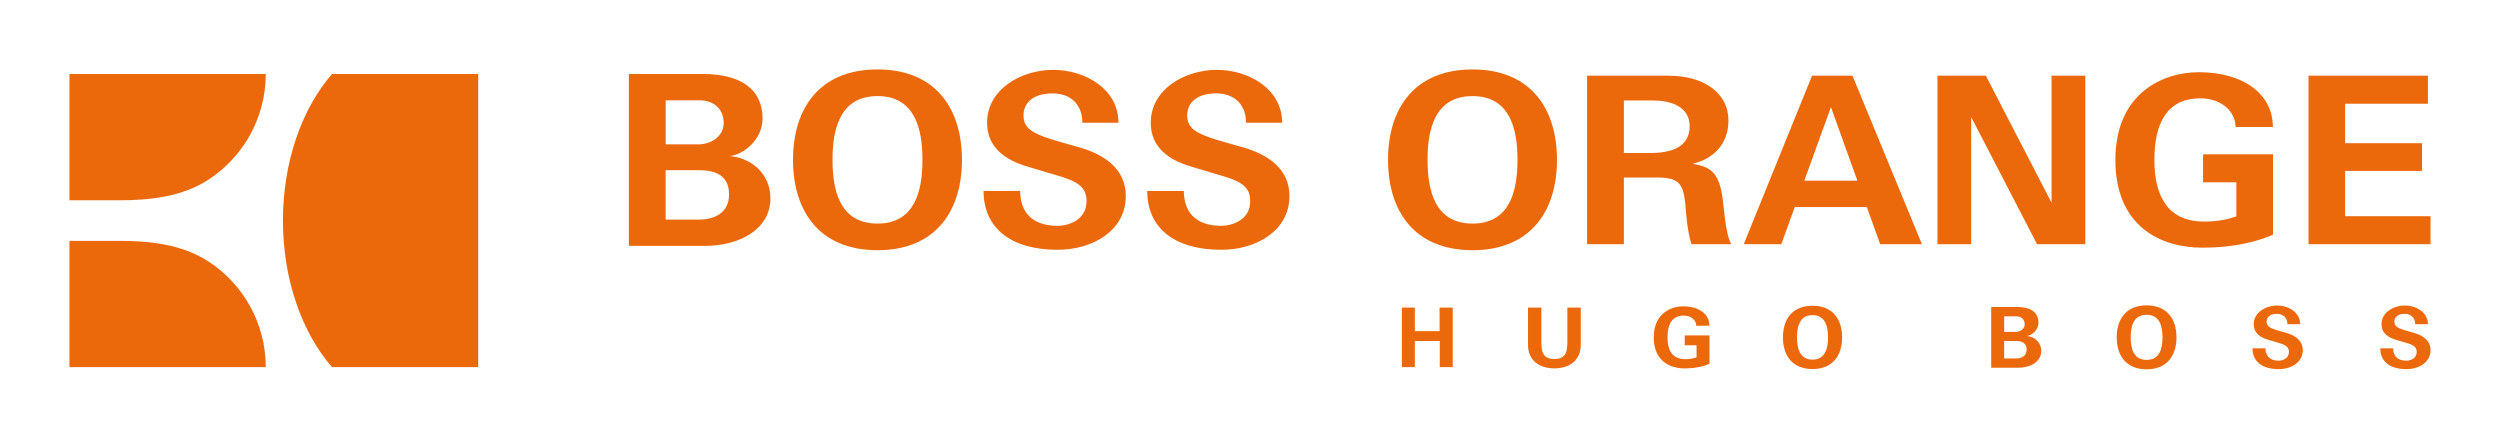
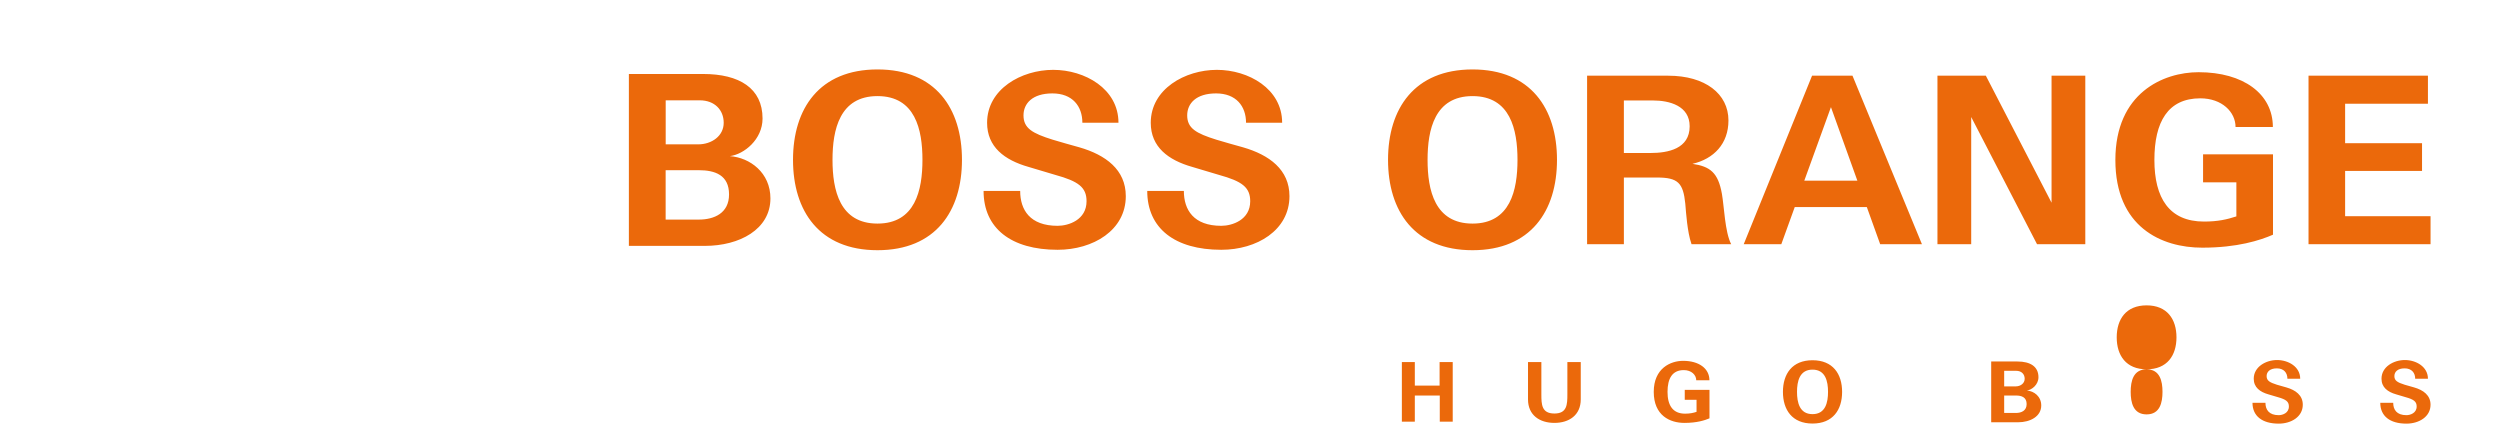
<svg xmlns="http://www.w3.org/2000/svg" version="1.1" width="900" height="157.95" id="svg8182">
  <defs id="defs8184" />
-   <path d="m 101.861,79.411 c 0,-21.356 6.903,-40.397 17.674,-52.776 l 52.62,0 0,105.545 -52.62,0 c -10.771,-12.372 -17.674,-31.42 -17.674,-52.77 m -58.965,-7.305 c 10.993,0.006 22.76,-1.241 32.319,-7.533 12.336,-8.102 20.463,-22.13 20.463,-37.938 l -70.677,0 0,45.471 17.896,0 z m 0,14.603 c 10.993,-0.006 22.76,1.247 32.319,7.527 12.336,8.114 20.463,22.136 20.463,37.945 l -70.677,0 0,-45.471 17.896,0 z" id="path306" style="fill:#eb690b;fill-opacity:1;fill-rule:nonzero;stroke:none;" />
  <path d="m 253.779,88.516 c 12.426,0 23.575,-5.949 23.575,-17.092 0,-9.236 -7.341,-14.681 -14.597,-15.221 5.074,-0.636 11.761,-5.985 11.761,-13.536 0,-10.933 -8.408,-16.031 -21.368,-16.031 l -26.754,0 0,61.879 27.383,0 z m -14.147,-9.464 0,-17.782 11.934,0 c 5.871,0 10.891,1.769 10.891,8.726 0,6.723 -5.302,9.056 -10.891,9.056 l -11.934,0 z m 0.018,-27.084 0,-15.851 12.252,0 c 5.41,0 8.63,3.508 8.63,8.09 0,4.75 -4.33,7.76 -9.176,7.76 l -11.707,0 z m 76.246,38.105 c 20.942,0 30.412,-14.105 30.412,-32.535 0,-18.43 -9.47,-32.541 -30.412,-32.541 -20.942,0 -30.412,14.111 -30.412,32.541 0,18.43 9.47,32.535 30.412,32.535 m 0,-55.48 c 13.614,0 16.187,12.06 16.187,22.945 0,10.903 -2.573,22.951 -16.187,22.951 -13.608,0 -16.193,-12.048 -16.193,-22.951 0,-10.885 2.585,-22.945 16.193,-22.945 m 86.752,9.601 c 0,-12.258 -12.126,-19.047 -23.503,-19.047 -11.419,0 -23.791,6.885 -23.791,19.059 0,8.69 6.267,13.422 14.915,15.881 2.705,0.762 7.299,2.225 9.644,2.879 8.36,2.297 11.245,4.504 11.245,9.476 0,6.753 -6.507,8.852 -10.417,8.852 -9.961,0 -13.476,-5.733 -13.476,-12.558 l -13.176,0 c 0,13.47 9.943,21.188 26.652,21.188 12.792,0 24.547,-7.017 24.547,-19.311 0,-9.542 -7.257,-14.849 -16.732,-17.584 -3.286,-0.948 -6.411,-1.745 -9.566,-2.735 -7.377,-2.297 -10.531,-4.144 -10.531,-8.762 0,-4.27 3.215,-7.904 10.405,-7.904 7.209,0 10.789,4.594 10.789,10.567 l 12.996,0 z m 58.925,0 c 0,-12.258 -12.132,-19.047 -23.509,-19.047 -11.413,0 -23.791,6.885 -23.791,19.059 0,8.69 6.267,13.422 14.927,15.881 2.699,0.762 7.299,2.225 9.638,2.879 8.354,2.297 11.239,4.504 11.239,9.476 0,6.753 -6.507,8.852 -10.417,8.852 -9.955,0 -13.47,-5.733 -13.47,-12.558 l -13.182,0 c 0,13.47 9.949,21.188 26.652,21.188 12.798,0 24.547,-7.017 24.547,-19.311 0,-9.542 -7.257,-14.849 -16.732,-17.584 -3.287,-0.948 -6.405,-1.745 -9.56,-2.735 -7.383,-2.297 -10.525,-4.144 -10.525,-8.762 0,-4.27 3.203,-7.904 10.393,-7.904 7.209,0 10.789,4.594 10.789,10.567 l 13.002,0 z m 207.08,20.85 -9.512,-26.478 -9.596,26.478 19.107,0 z m 8.21,22.861 -4.804,-13.362 -25.95,0 -4.834,13.362 -13.53,0 24.595,-60.656 14.555,0 25.002,60.656 -15.035,0 z m 154.207,0.001 0,-60.656 42.988,0 0,10.081 -29.812,0 0,14.225 27.689,0 0,9.973 -27.689,0 0,16.294 30.754,0 0,10.081 -43.93,0 z m -300.957,2.167 c 20.936,0 30.406,-14.105 30.406,-32.535 10e-6,-18.43 -9.47,-32.541 -30.406,-32.541 -20.942,0 -30.418,14.111 -30.418,32.541 0,18.43 9.476,32.535 30.418,32.535 m 0,-55.48 c 13.608,0 16.187,12.06 16.187,22.945 0,10.903 -2.579,22.951 -16.187,22.951 -13.614,0 -16.187,-12.048 -16.187,-22.951 0,-10.885 2.573,-22.945 16.187,-22.945 m 274.982,31.051 0,12.252 c -3.299,1.079 -6.597,1.865 -11.659,1.865 -12.522,0 -17.854,-8.492 -17.854,-22.184 0,-13.692 4.87,-22.184 16.522,-22.184 7.826,0 12.696,4.948 12.696,10.333 l 13.434,0 c 0,-11.964 -10.663,-19.737 -26.748,-19.737 -12.708,0 -29.95,7.479 -29.95,31.587 0,24.109 16.528,31.581 31.282,31.581 12.618,0 20.792,-2.633 25.464,-4.672 l 0,-28.925 -25.176,0 0,10.081 11.988,0 z M 608.95,87.907 c -0.84,-2.429 -1.259,-5.122 -1.595,-7.718 -0.342,-2.681 -0.474,-4.918 -0.648,-6.855 -0.756,-7.479 -2.621,-9.428 -10.183,-9.428 l -11.928,0 0,24.001 -13.242,0 0,-60.656 29.213,0 c 13.278,0 21.674,6.501 21.674,16.115 0,8.402 -5.296,13.836 -12.954,15.617 6.393,0.936 9.254,3.185 10.603,10.819 0.798,4.432 1.067,13.716 3.328,18.106 l -14.267,0 z m -24.355,-32.829 9.572,0 c 6.297,0 14.111,-1.481 14.111,-9.626 0,-7.383 -7.311,-9.284 -13.182,-9.284 l -10.501,0 0,18.909 z m 153.963,17.893 0,-45.723 12.15,0 0,60.656 -17.38,0 -23.695,-45.777 0,45.777 -12.15,0 0,-60.656 17.416,0 23.659,45.723 z" id="path310" style="fill:#eb690b;fill-opacity:1;fill-rule:nonzero;stroke:none;" />
-   <path d="m 772.778,132.952 c 7.401,0 10.753,-4.996 10.753,-11.509 0,-6.519 -3.352,-11.515 -10.753,-11.515 -7.401,0 -10.759,4.996 -10.759,11.515 0,6.513 3.358,11.509 10.759,11.509 m 0,-19.623 c 4.81,0 5.721,4.264 5.721,8.114 0,3.85 -0.912,8.114 -5.721,8.114 -4.81,0 -5.733,-4.264 -5.733,-8.114 0,-3.85 0.924,-8.114 5.733,-8.114 m -46.273,19.066 c 4.39,0 8.342,-2.105 8.342,-6.045 0,-3.275 -2.603,-5.194 -5.164,-5.38 1.799,-0.228 4.162,-2.123 4.162,-4.792 0,-3.868 -2.975,-5.661 -7.557,-5.661 l -9.458,0 0,21.878 9.674,0 z m -5.002,-3.353 0,-6.279 4.228,0 c 2.069,0 3.856,0.624 3.856,3.083 0,2.381 -1.883,3.196 -3.856,3.196 l -4.228,0 z m 0,-9.566 0,-5.607 4.342,0 c 1.919,0 3.041,1.23 3.041,2.861 0,1.673 -1.517,2.747 -3.233,2.747 l -4.15,0 z m 152.554,-2.761 c 0,-4.336 -4.282,-6.729 -8.306,-6.729 -4.036,0 -8.414,2.429 -8.414,6.729 0,3.089 2.213,4.756 5.266,5.625 0.966,0.27 2.591,0.78 3.412,1.014 2.969,0.816 3.982,1.601 3.982,3.352 0,2.387 -2.315,3.131 -3.688,3.131 -3.52,0 -4.756,-2.021 -4.756,-4.444 l -4.654,0 c 0,4.768 3.49,7.491 9.41,7.491 4.534,0 8.684,-2.477 8.684,-6.813 0,-3.382 -2.567,-5.266 -5.913,-6.225 -1.157,-0.336 -2.267,-0.624 -3.388,-0.966 -2.609,-0.822 -3.718,-1.475 -3.718,-3.1 0,-1.511 1.139,-2.795 3.676,-2.795 2.555,0 3.82,1.619 3.82,3.73 l 4.588,0 z m -45.986,0 c 0,-4.336 -4.288,-6.729 -8.312,-6.729 -4.03,0 -8.414,2.429 -8.414,6.729 0,3.089 2.213,4.756 5.272,5.625 0.966,0.27 2.579,0.78 3.418,1.014 2.945,0.816 3.964,1.601 3.964,3.352 0,2.387 -2.297,3.131 -3.67,3.131 -3.532,0 -4.768,-2.021 -4.768,-4.444 l -4.666,0 c 0,4.768 3.52,7.491 9.434,7.491 4.528,0 8.672,-2.477 8.672,-6.813 0,-3.382 -2.561,-5.266 -5.913,-6.225 -1.157,-0.336 -2.267,-0.624 -3.394,-0.966 -2.597,-0.822 -3.712,-1.475 -3.712,-3.1 0,-1.511 1.139,-2.795 3.676,-2.795 2.549,0 3.808,1.619 3.808,3.73 l 4.606,0 z m -175.565,16.135 c 7.335,0 10.651,-4.936 10.651,-11.395 0,-6.459 -3.316,-11.395 -10.651,-11.395 -7.335,0 -10.651,4.936 -10.651,11.395 0,6.459 3.316,11.395 10.651,11.395 m 0,-19.407 c 4.696,0 5.583,4.252 5.583,8.012 0,3.76 -0.888,8.012 -5.583,8.012 -4.69,0 -5.583,-4.252 -5.583,-8.012 0,-3.76 0.894,-8.012 5.583,-8.012 m -41.752,10.862 0,4.336 c -1.169,0.378 -2.339,0.654 -4.132,0.654 -4.432,0 -6.315,-2.999 -6.315,-7.844 0,-4.84 1.727,-7.838 5.853,-7.838 2.753,0 4.486,1.745 4.486,3.652 l 4.744,0 c 0,-4.234 -3.766,-6.987 -9.458,-6.987 -4.498,0 -10.585,2.651 -10.585,11.173 0,8.528 5.835,11.173 11.059,11.173 4.468,0 7.353,-0.936 9.008,-1.649 l 0,-10.237 -8.906,0 0,3.568 4.246,0 z m -46.502,-13.581 0,11.647 c 0,3.628 -0.108,6.873 -4.666,6.873 -4.588,0 -4.696,-3.244 -4.696,-6.873 l 0,-11.647 -4.81,0 0,13.434 c 0,5.697 4.222,8.462 9.506,8.462 5.248,0 9.482,-2.765 9.482,-8.462 l 0,-13.434 -4.816,0 z m -54.918,21.453 0,-9.416 8.984,0 0,9.416 4.66,0 0,-21.452 -4.726,0 0,8.474 -8.918,0 0,-8.474 -4.666,0 0,21.452 4.666,0 z" id="path350" style="fill:#eb690b;fill-opacity:1;fill-rule:nonzero;stroke:none;" />
+   <path d="m 772.778,132.952 c 7.401,0 10.753,-4.996 10.753,-11.509 0,-6.519 -3.352,-11.515 -10.753,-11.515 -7.401,0 -10.759,4.996 -10.759,11.515 0,6.513 3.358,11.509 10.759,11.509 c 4.81,0 5.721,4.264 5.721,8.114 0,3.85 -0.912,8.114 -5.721,8.114 -4.81,0 -5.733,-4.264 -5.733,-8.114 0,-3.85 0.924,-8.114 5.733,-8.114 m -46.273,19.066 c 4.39,0 8.342,-2.105 8.342,-6.045 0,-3.275 -2.603,-5.194 -5.164,-5.38 1.799,-0.228 4.162,-2.123 4.162,-4.792 0,-3.868 -2.975,-5.661 -7.557,-5.661 l -9.458,0 0,21.878 9.674,0 z m -5.002,-3.353 0,-6.279 4.228,0 c 2.069,0 3.856,0.624 3.856,3.083 0,2.381 -1.883,3.196 -3.856,3.196 l -4.228,0 z m 0,-9.566 0,-5.607 4.342,0 c 1.919,0 3.041,1.23 3.041,2.861 0,1.673 -1.517,2.747 -3.233,2.747 l -4.15,0 z m 152.554,-2.761 c 0,-4.336 -4.282,-6.729 -8.306,-6.729 -4.036,0 -8.414,2.429 -8.414,6.729 0,3.089 2.213,4.756 5.266,5.625 0.966,0.27 2.591,0.78 3.412,1.014 2.969,0.816 3.982,1.601 3.982,3.352 0,2.387 -2.315,3.131 -3.688,3.131 -3.52,0 -4.756,-2.021 -4.756,-4.444 l -4.654,0 c 0,4.768 3.49,7.491 9.41,7.491 4.534,0 8.684,-2.477 8.684,-6.813 0,-3.382 -2.567,-5.266 -5.913,-6.225 -1.157,-0.336 -2.267,-0.624 -3.388,-0.966 -2.609,-0.822 -3.718,-1.475 -3.718,-3.1 0,-1.511 1.139,-2.795 3.676,-2.795 2.555,0 3.82,1.619 3.82,3.73 l 4.588,0 z m -45.986,0 c 0,-4.336 -4.288,-6.729 -8.312,-6.729 -4.03,0 -8.414,2.429 -8.414,6.729 0,3.089 2.213,4.756 5.272,5.625 0.966,0.27 2.579,0.78 3.418,1.014 2.945,0.816 3.964,1.601 3.964,3.352 0,2.387 -2.297,3.131 -3.67,3.131 -3.532,0 -4.768,-2.021 -4.768,-4.444 l -4.666,0 c 0,4.768 3.52,7.491 9.434,7.491 4.528,0 8.672,-2.477 8.672,-6.813 0,-3.382 -2.561,-5.266 -5.913,-6.225 -1.157,-0.336 -2.267,-0.624 -3.394,-0.966 -2.597,-0.822 -3.712,-1.475 -3.712,-3.1 0,-1.511 1.139,-2.795 3.676,-2.795 2.549,0 3.808,1.619 3.808,3.73 l 4.606,0 z m -175.565,16.135 c 7.335,0 10.651,-4.936 10.651,-11.395 0,-6.459 -3.316,-11.395 -10.651,-11.395 -7.335,0 -10.651,4.936 -10.651,11.395 0,6.459 3.316,11.395 10.651,11.395 m 0,-19.407 c 4.696,0 5.583,4.252 5.583,8.012 0,3.76 -0.888,8.012 -5.583,8.012 -4.69,0 -5.583,-4.252 -5.583,-8.012 0,-3.76 0.894,-8.012 5.583,-8.012 m -41.752,10.862 0,4.336 c -1.169,0.378 -2.339,0.654 -4.132,0.654 -4.432,0 -6.315,-2.999 -6.315,-7.844 0,-4.84 1.727,-7.838 5.853,-7.838 2.753,0 4.486,1.745 4.486,3.652 l 4.744,0 c 0,-4.234 -3.766,-6.987 -9.458,-6.987 -4.498,0 -10.585,2.651 -10.585,11.173 0,8.528 5.835,11.173 11.059,11.173 4.468,0 7.353,-0.936 9.008,-1.649 l 0,-10.237 -8.906,0 0,3.568 4.246,0 z m -46.502,-13.581 0,11.647 c 0,3.628 -0.108,6.873 -4.666,6.873 -4.588,0 -4.696,-3.244 -4.696,-6.873 l 0,-11.647 -4.81,0 0,13.434 c 0,5.697 4.222,8.462 9.506,8.462 5.248,0 9.482,-2.765 9.482,-8.462 l 0,-13.434 -4.816,0 z m -54.918,21.453 0,-9.416 8.984,0 0,9.416 4.66,0 0,-21.452 -4.726,0 0,8.474 -8.918,0 0,-8.474 -4.666,0 0,21.452 4.666,0 z" id="path350" style="fill:#eb690b;fill-opacity:1;fill-rule:nonzero;stroke:none;" />
</svg>